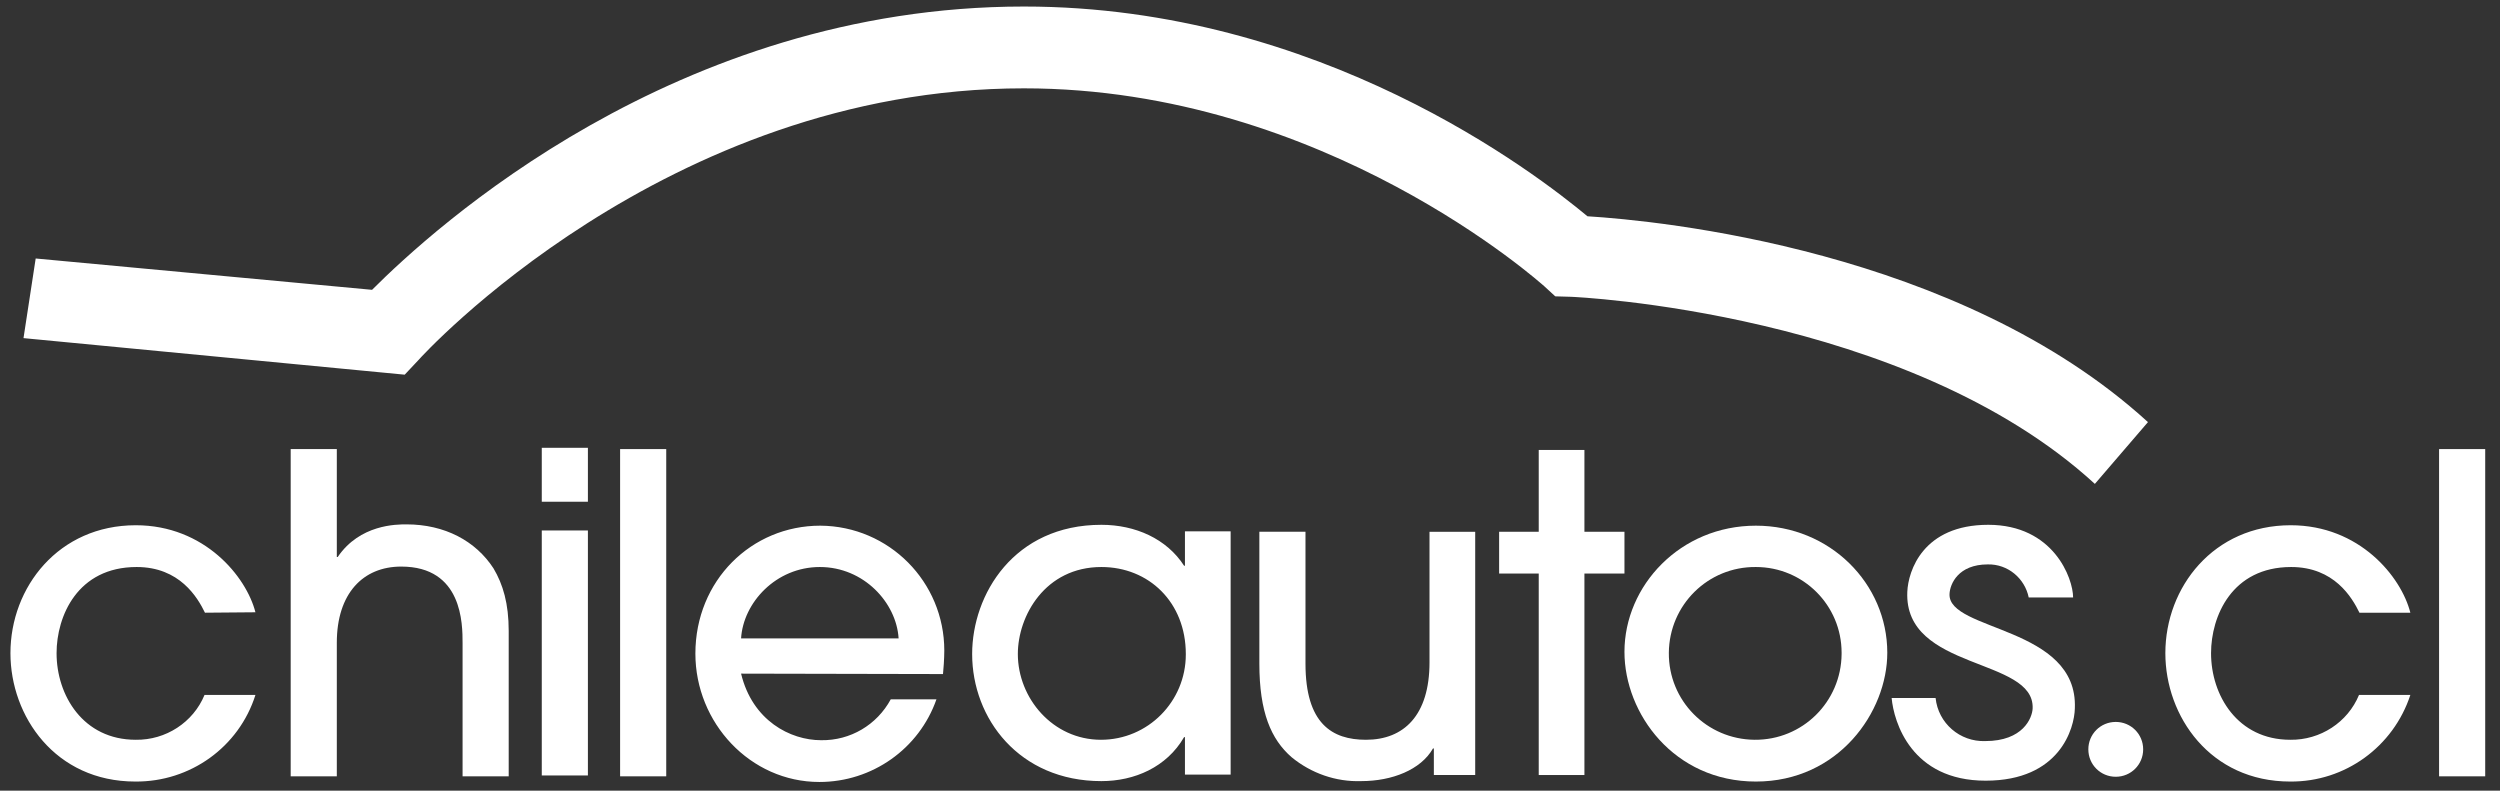
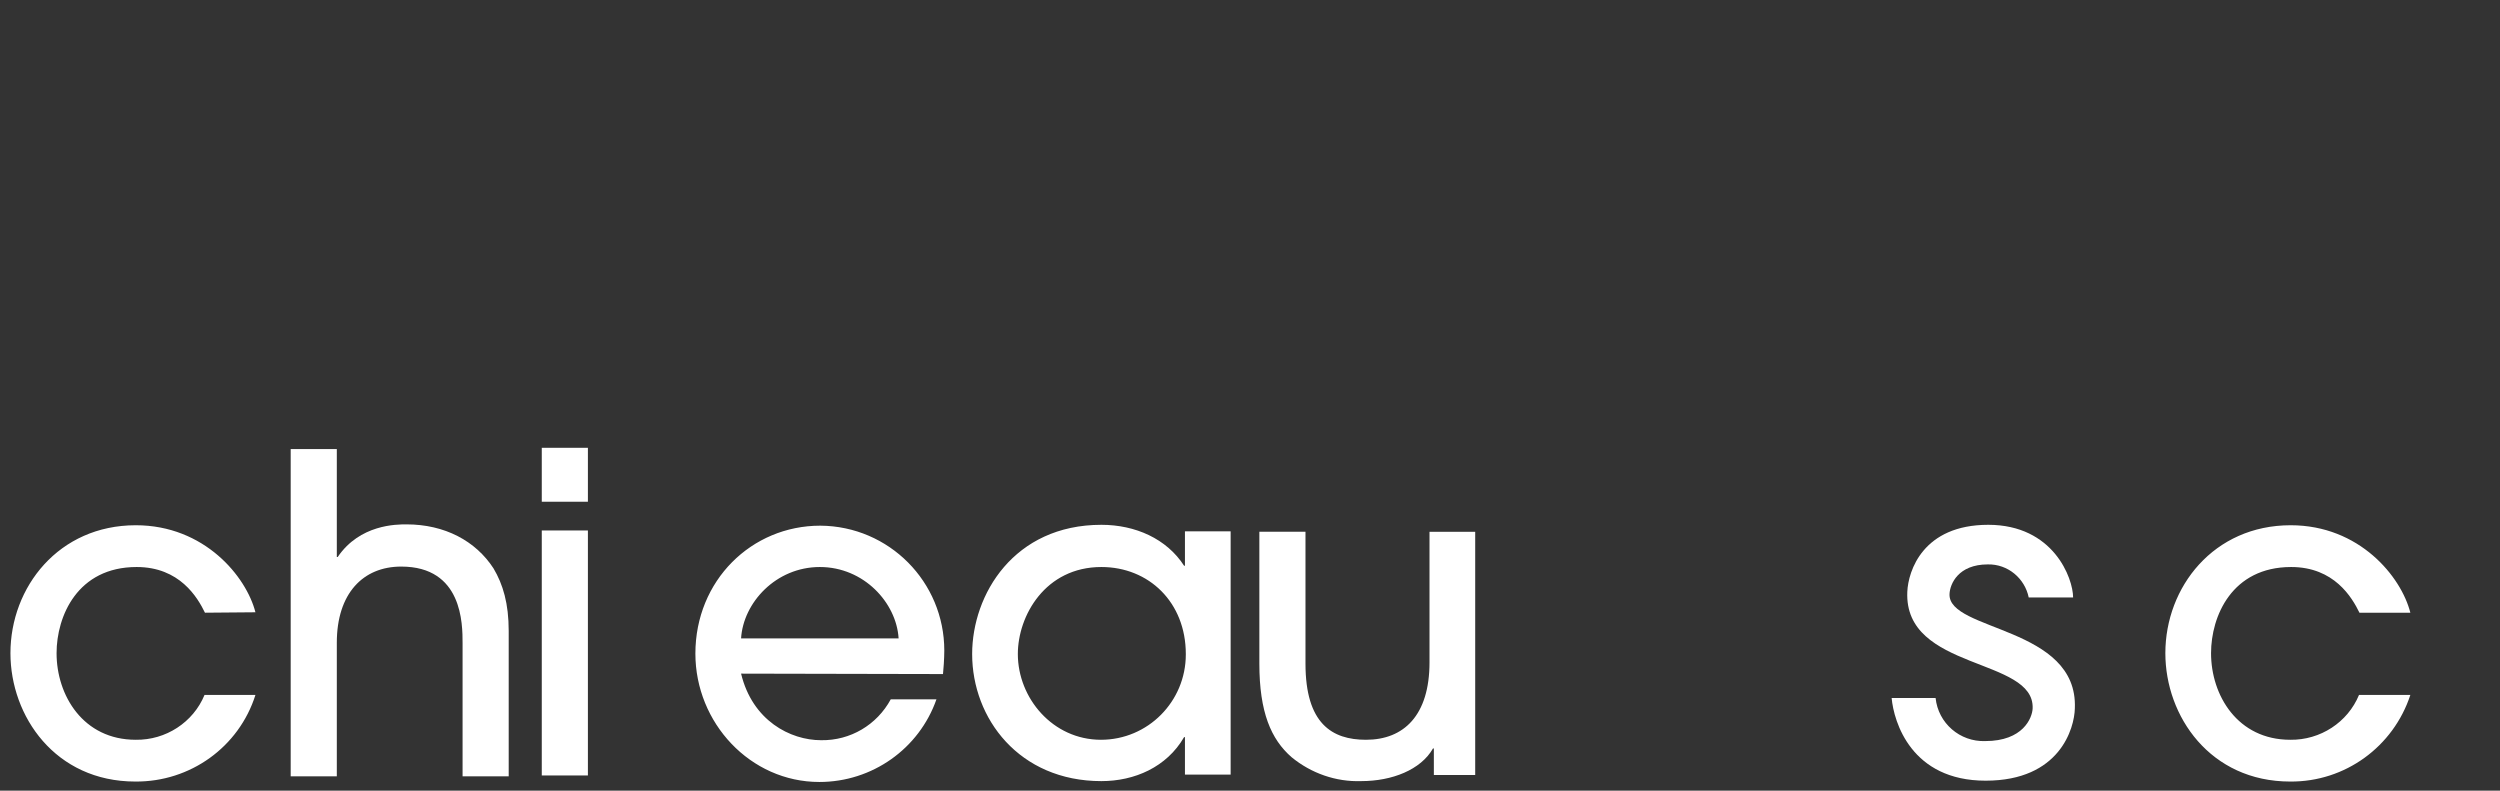
<svg xmlns="http://www.w3.org/2000/svg" version="1.1" id="Capa_1" x="0px" y="0px" viewBox="0 0 574.5 181.7" style="enable-background:new 0 0 574.5 181.7;" xml:space="preserve">
  <rect x="0" y="0" width="574.5" height="181.7" fill="#333333" stroke="none" />
  <style type="text/css">
	.st0{fill:#FFFFFF;}
</style>
  <title>Logo Chileautos nuevo vectorizado[1]</title>
  <path class="st0" d="M106.3,178.4v-30.6c0-4.4,0-17.6-14.1-17.6c-8.8,0-14.8,6.2-14.8,17.5v30.7H66.8v-75.2h10.6V128h0.2  c5.1-7.5,13.5-7.5,15.8-7.5c8.8,0,15.9,3.8,20,10.1c2.2,3.7,3.5,8.1,3.5,14.4v33.4L106.3,178.4z" />
-   <path class="st0" d="M142.5,103.2h10.6v75.2h-10.6V103.2z M560.5,103.2h10.6v75.2h-10.6V103.2z" />
  <path class="st0" d="M135.1,115.3h-10.6v-12.4h10.6L135.1,115.3z M135.1,178.2h-10.6v-56.3h10.6L135.1,178.2z M170.3,154.8  c2.6,10.8,11.3,15.3,18.4,15.3c6.7,0.1,12.8-3.5,16-9.4h10.5c-4,11.4-14.8,19-26.9,19c-15.9,0-28.5-13.6-28.5-29.5  c0-16.8,12.9-29.4,28.7-29.4c15.8,0.1,28.5,12.9,28.5,28.7c0,1.8-0.2,4.6-0.3,5.4L170.3,154.8z M206.5,146.7  c-0.5-8.2-8-16.4-18.1-16.4s-17.6,8.2-18.1,16.4H206.5z M47.1,140.8c-1.7-3.5-5.8-10.5-15.7-10.5c-13.6,0-18.4,11.3-18.4,19.8  c0,9.7,6.1,19.9,18.2,19.9c6.9,0.1,13.2-4,15.8-10.3h11.7c-3.8,12-15,20-27.6,19.9c-18.4,0-28.7-15-28.7-29.5  c0-15.2,11.1-29.4,28.8-29.4c15.8,0,25.4,11.8,27.5,20L47.1,140.8z M542.2,140.8c-1.7-3.5-5.8-10.5-15.7-10.5  c-13.6,0-18.4,11.3-18.4,19.8c0,9.7,6.1,19.9,18.2,19.9c6.9,0.1,13.2-4,15.8-10.3h11.8c-3.9,11.9-15,20-27.6,19.9  c-18.4,0-28.7-15-28.7-29.5c0-15.2,11.1-29.4,28.8-29.4c15.8,0,25.4,11.8,27.5,20.1L542.2,140.8z M272.3,178.1v-8.7h-0.2  c-4,6.9-11.4,10.1-19,10.1c-18.9,0-29.7-14.4-29.7-29.2c0-13.7,9.6-29.7,29.7-29.7c7.8,0,15,3.2,19,9.4h0.2v-7.9h10.5v55.9H272.3z   M253.1,130.3c-12.9,0-19.2,11.2-19.2,20c0,10.1,8,19.7,19.1,19.7c10.8,0,19.5-8.8,19.5-19.6c0,0,0-0.1,0-0.1  C272.5,138.4,264,130.3,253.1,130.3" />
-   <path class="st0" d="M403.5,179.6c-18.8,0-30.2-15.6-30.2-29.8c0-15.2,12.8-29,30.2-29c17,0,30.2,13.3,30.2,29.2  C433.7,163.6,422.5,179.6,403.5,179.6 M403.5,130.3c-11-0.1-19.9,8.7-20,19.7s8.7,19.9,19.7,20c11,0.1,19.9-8.7,20-19.7  c0-0.1,0-0.2,0-0.3C423.2,139.1,414.4,130.3,403.5,130.3" />
  <path class="st0" d="M300,122.2v30.3c0,13.8,6.1,17.5,13.9,17.5c8.7,0,14.6-5.6,14.6-17.8v-30h10.5v55.9h-9.5V172h-0.2  c-2.8,4.9-9.4,7.5-16.5,7.5c-5.8,0.2-11.5-1.8-16-5.5c-4.7-4.1-7.4-10.3-7.4-21.5v-30.3H300z M448,136.5c0.1-2.3,2-6.8,8.8-6.8  c4.6-0.1,8.5,3.2,9.4,7.6h10.2c0-4.4-4.5-16.7-19.5-16.7s-18.4,10.6-18.6,15.4c-0.8,18.2,29.3,15,28.8,26.8  c-0.1,2.2-2.2,7.5-10.9,7.5c-5.8,0.2-10.8-4.1-11.4-9.9h-10.1c0.5,5.5,4.5,19,21.6,19s20.4-12.1,20.5-16.6  C477.6,143.9,447.6,145.1,448,136.5" />
-   <path class="st0" d="M492.5,172.2c0,3.5-2.8,6.3-6.3,6.3s-6.3-2.8-6.3-6.3s2.8-6.3,6.3-6.3S492.5,168.7,492.5,172.2L492.5,172.2" />
-   <path class="st0" d="M364.1,178.1h-10.5v-46.3h-9.1v-9.6h9.1v-18.8h10.5v18.8h9.2v9.6h-9.2V178.1z" />
-   <path class="st0" d="M481.4,111.2c-43.2-39.6-119.8-43-120.5-43l-3.5-0.1l-2.5-2.3c-0.5-0.4-50.4-45.5-119.6-45.5  c-82.5,0-138.6,61.8-139.1,62.4L93,86.1L5.4,77.7l2.8-18.3l77.3,7.2c14-14,69.7-65.1,149.8-65.1c68.1,0,117.7,38.4,129.5,48.2  c16.2,1,85.3,7.6,128.8,47.3L481.4,111.2z" />
</svg>